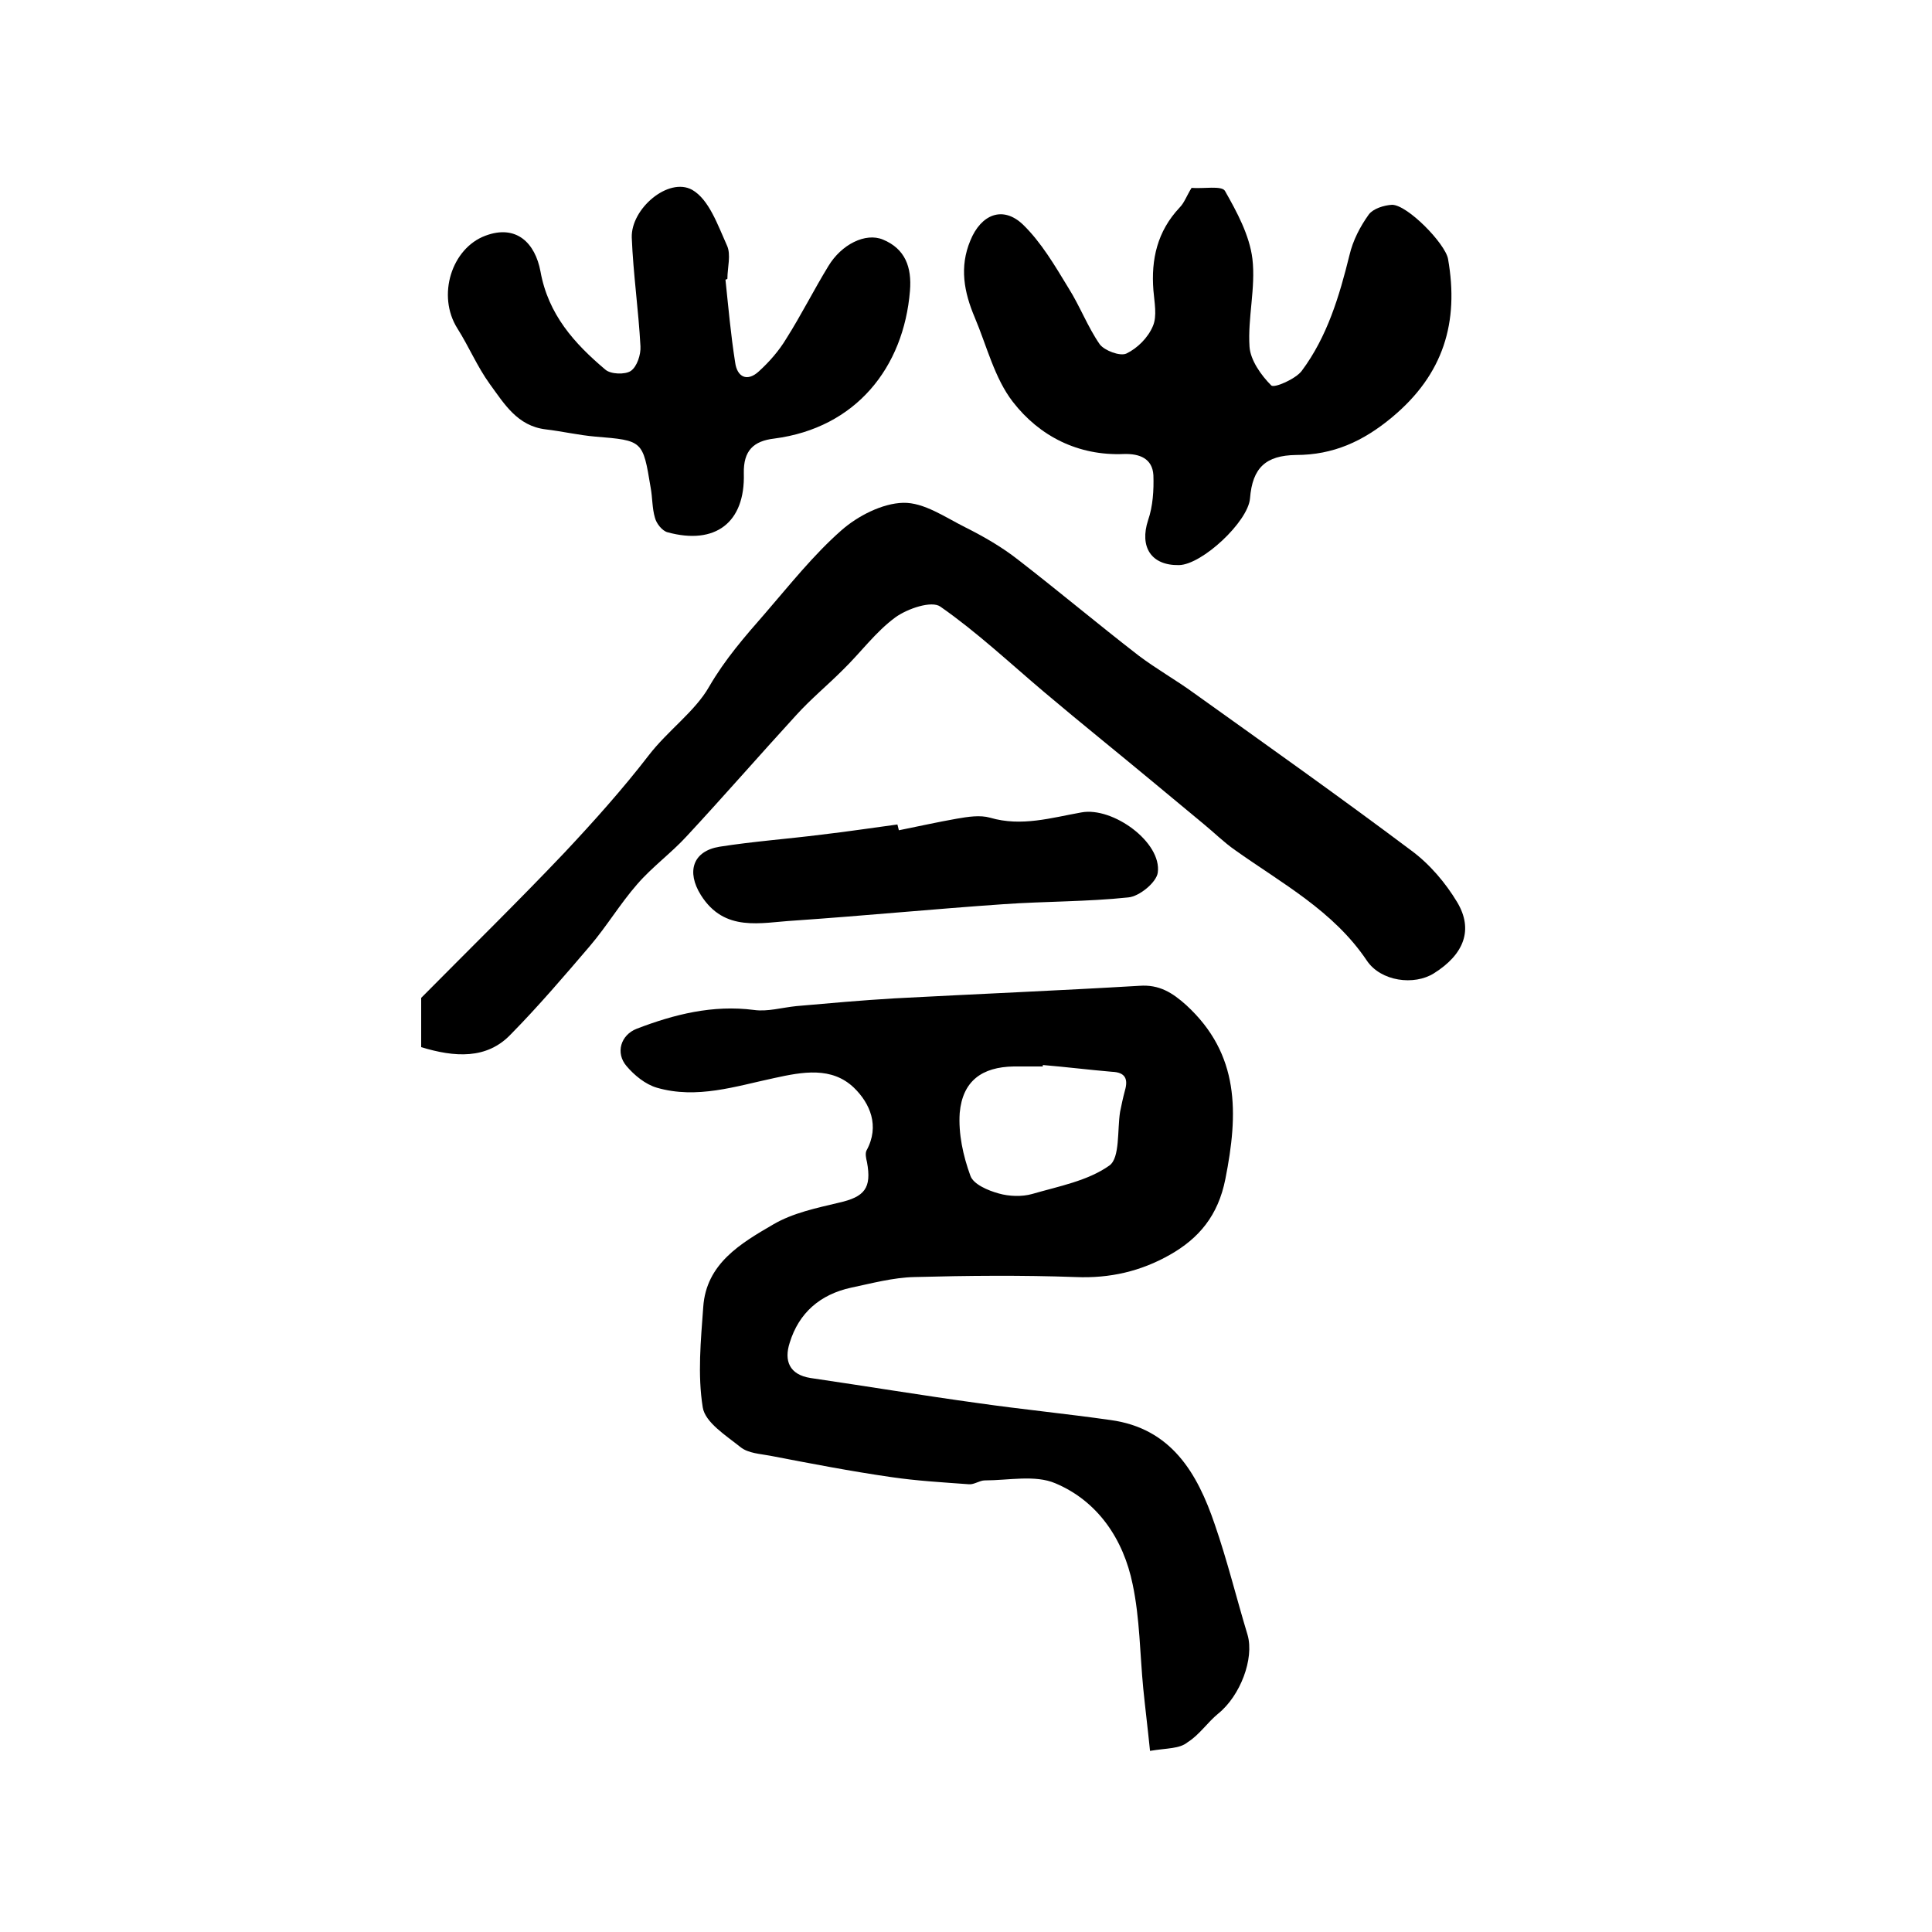
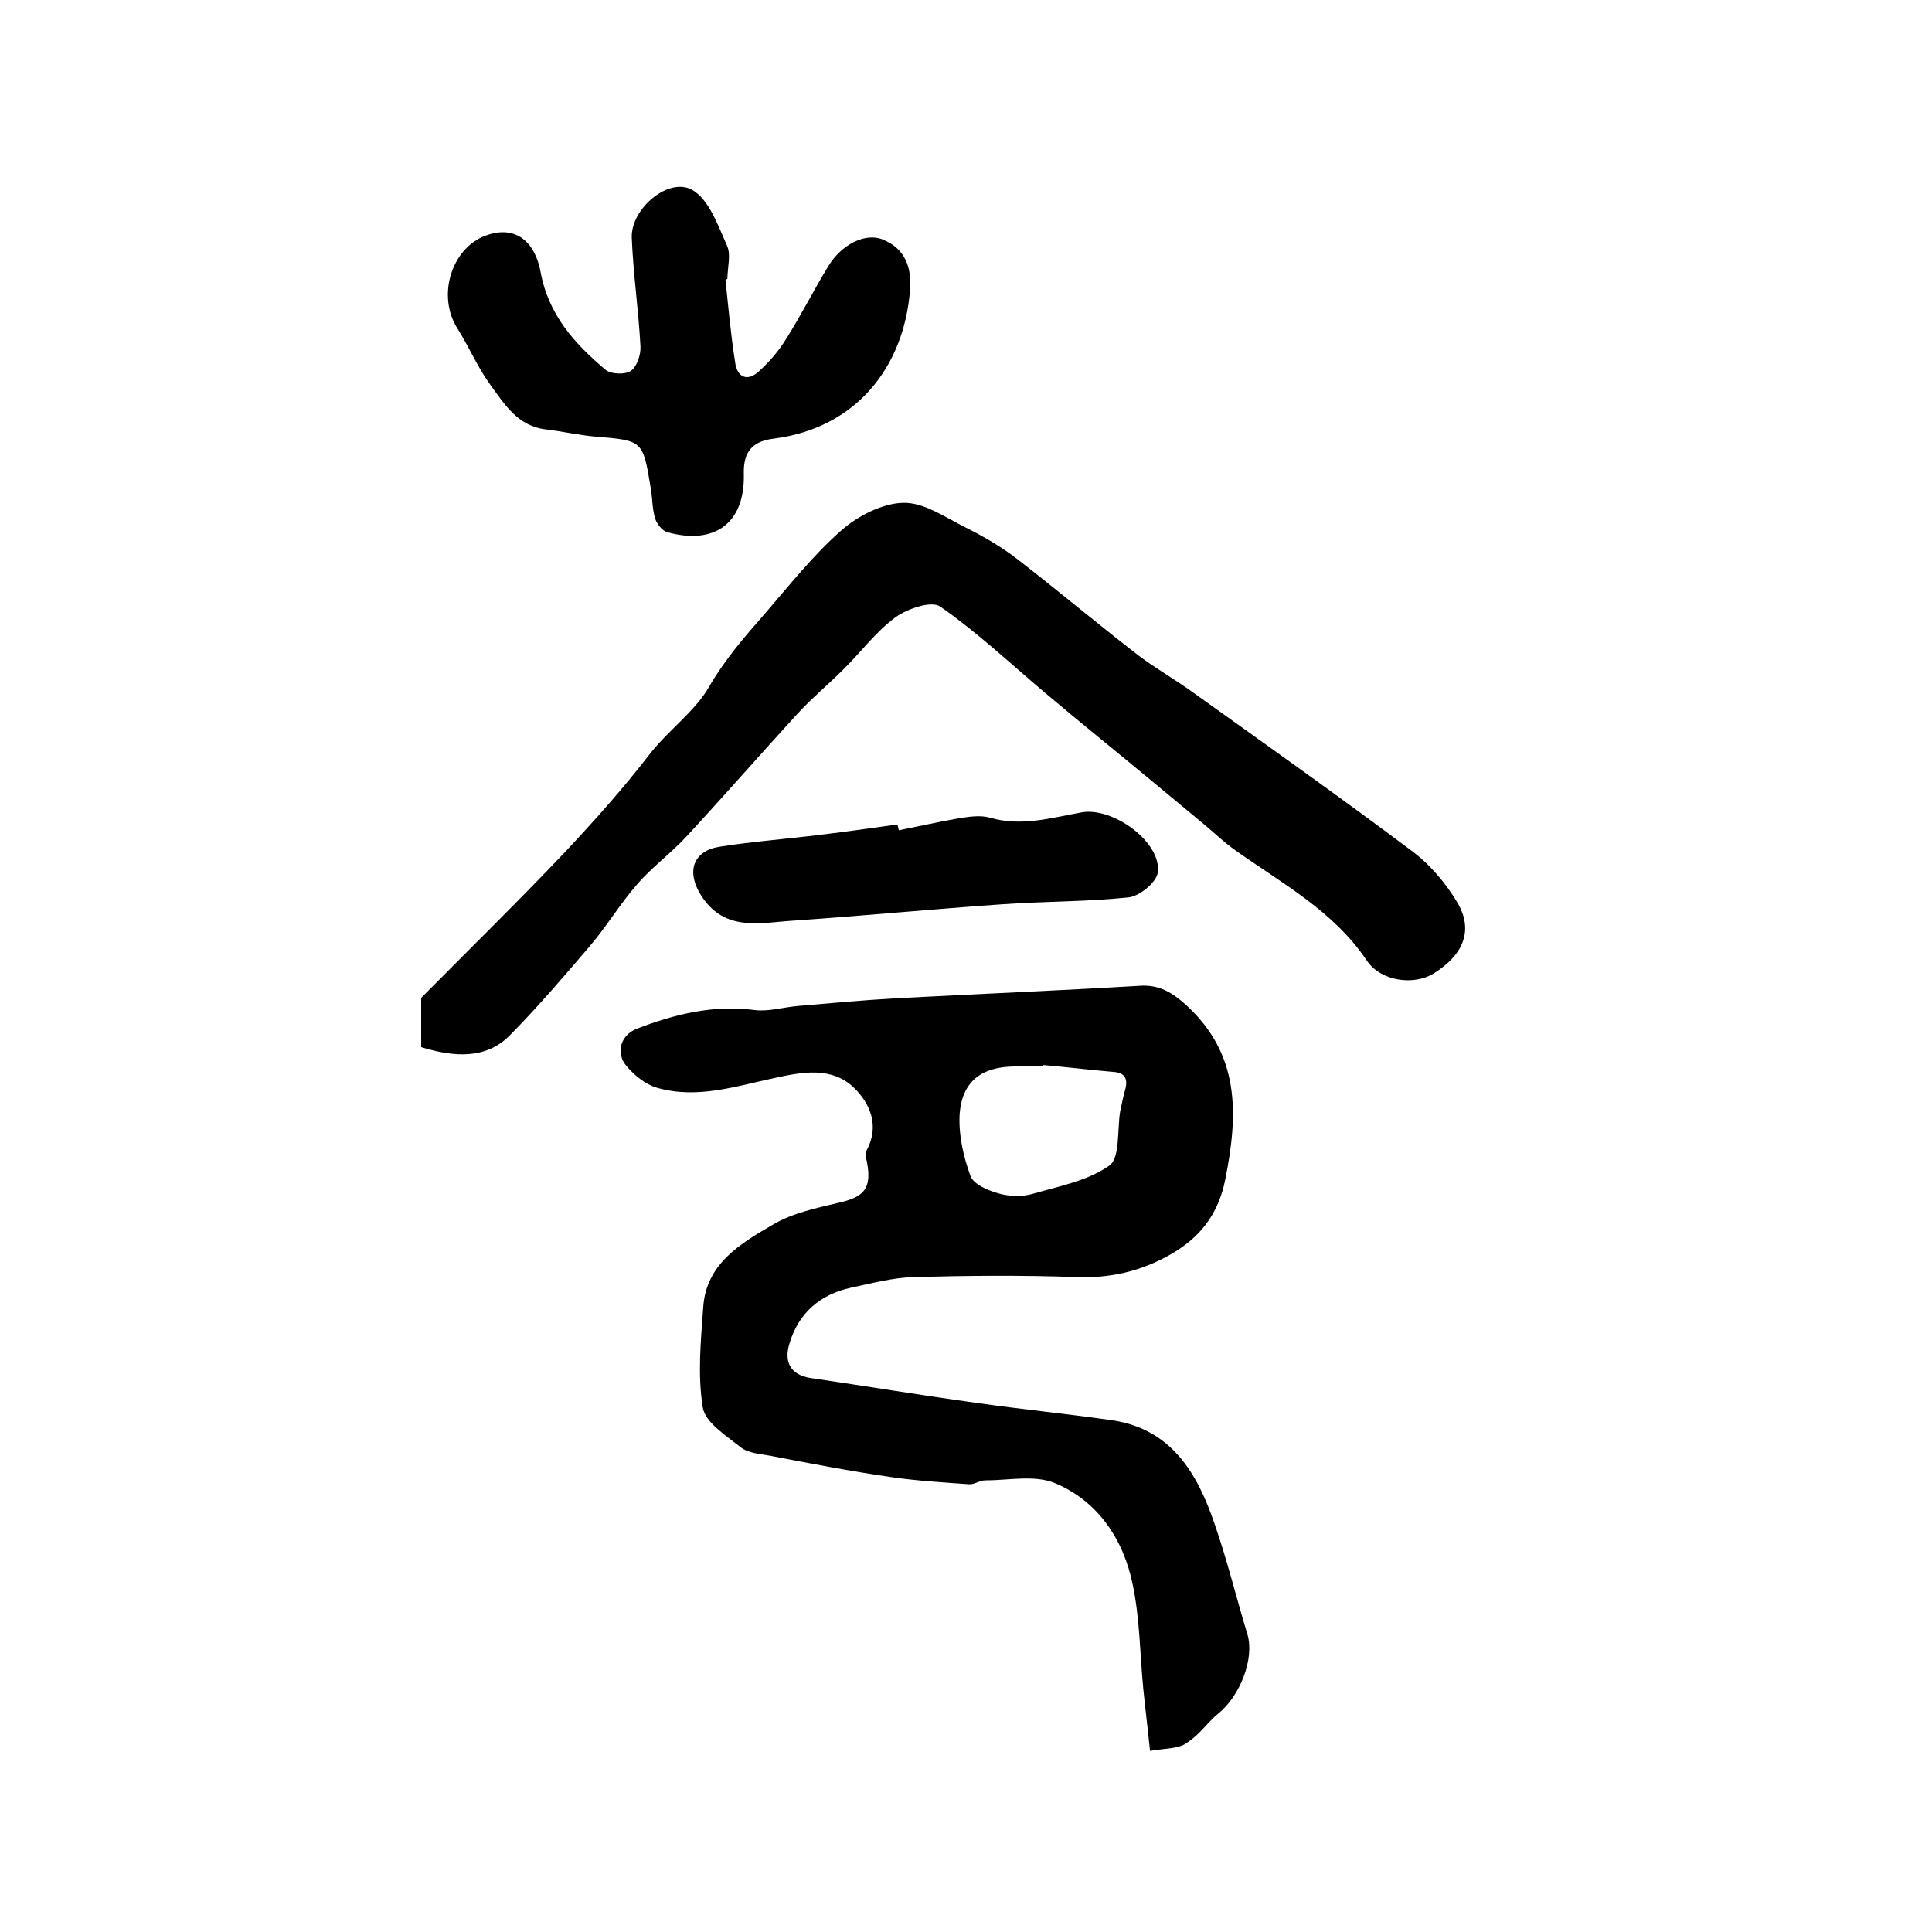
<svg xmlns="http://www.w3.org/2000/svg" version="1.1" id="图层_1" x="0px" y="0px" viewBox="0 0 400 400" style="enable-background:new 0 0 400 400;" xml:space="preserve">
  <style type="text/css">
	.st0{fill:#FFFFFF;}
</style>
  <g>
    <path d="M238.1,362.5c-0.5-4.9-1-8.9-1.4-12.9c-0.7-7.2-0.7-14.5-2.2-21.6c-1.9-9.3-7.2-17.2-16-20.9c-4.2-1.8-9.7-0.6-14.6-0.6   c-1.1,0-2.2,0.9-3.3,0.8c-5.4-0.4-10.8-0.7-16.2-1.5c-8.3-1.2-16.6-2.8-24.9-4.4c-2.1-0.4-4.6-0.5-6.2-1.8c-3-2.4-7.3-5.1-7.8-8.2   c-1.1-6.8-0.4-13.9,0.1-20.8c0.6-9,7.8-13.2,14.5-17.1c4.1-2.4,9-3.4,13.6-4.5c5.3-1.2,6.8-3,5.8-8.4c-0.2-0.8-0.4-1.8-0.1-2.4   c2.8-5.1,0.7-9.8-2.6-13c-4.6-4.4-10.6-3.3-16.5-2c-8,1.7-16,4.4-24.3,2c-2.4-0.7-4.7-2.6-6.3-4.5c-2.3-2.7-1.2-6.4,2.1-7.7   c7.8-3,15.8-5,24.3-3.9c2.8,0.4,5.8-0.5,8.8-0.8c6.8-0.6,13.5-1.2,20.3-1.6c16.9-0.9,33.8-1.6,50.7-2.6c4.1-0.3,6.8,1.4,9.7,4   c11.1,10.2,10.8,22.4,8.1,36c-1.5,7.6-5.5,12.3-11.5,15.7c-6,3.4-12.4,4.9-19.5,4.6c-11.1-0.4-22.3-0.3-33.4,0   c-4.4,0.1-8.8,1.3-13.1,2.2c-6.4,1.4-10.8,5.2-12.7,11.4c-1.2,3.7-0.1,6.6,4.3,7.3c11.6,1.7,23.1,3.6,34.7,5.2   c9.1,1.3,18.3,2.2,27.4,3.5c12.6,1.7,18,11,21.6,21.6c2.6,7.5,4.5,15.3,6.8,22.9c1.4,4.9-1.5,12.6-6.1,16.3   c-2.2,1.8-3.9,4.4-6.3,5.9C244.2,362.1,241.7,361.9,238.1,362.5z M215.9,220.5c0,0.1,0,0.2,0,0.3c-2,0-4,0-6,0   c-6.6,0.1-10.6,3-11.2,9.6c-0.3,4.3,0.7,8.9,2.2,13c0.6,1.8,3.7,3.1,5.9,3.7c2.1,0.6,4.8,0.7,6.9,0.1c5.5-1.6,11.5-2.7,16-5.9   c2.2-1.6,1.6-7.3,2.2-11.1c0.3-1.5,0.6-2.9,1-4.4c0.7-2.4,0.1-3.8-2.7-3.9C225.5,221.5,220.7,220.9,215.9,220.5z" />
    <path d="M87.2,216.8c0-3.9,0-7.9,0-10.2c10.4-10.5,20.2-20.1,29.6-30c6.1-6.5,12.1-13.2,17.5-20.2c3.9-5.1,9.6-9.1,12.5-14.2   c3.3-5.7,7.4-10.4,11.6-15.2c5.1-5.9,10-12.1,15.8-17.2c3.4-3,8.5-5.6,12.8-5.7c4.3-0.1,8.7,3,12.9,5.1c3.8,1.9,7.6,4.1,10.9,6.7   c8.4,6.5,16.5,13.3,24.9,19.8c3.7,2.8,7.8,5.1,11.5,7.8c15.1,10.8,30.2,21.5,45,32.6c3.8,2.8,7.1,6.7,9.5,10.7   c3.4,5.7,1.4,10.8-4.8,14.7c-4.1,2.6-11,1.7-13.9-2.6c-6.9-10.3-17.6-16-27.3-22.9c-2.3-1.6-4.3-3.6-6.5-5.4   c-7.1-5.9-14.2-11.8-21.3-17.6c-3.9-3.2-7.8-6.4-11.7-9.7c-7.1-6-13.9-12.4-21.5-17.7c-1.8-1.3-6.8,0.4-9.3,2.2   c-4.1,3-7.2,7.3-10.9,10.9c-3.2,3.2-6.6,6-9.6,9.3c-7.6,8.3-15,16.8-22.7,25.1c-3.2,3.5-7.2,6.4-10.3,10c-3.5,4-6.3,8.7-9.8,12.8   c-5.3,6.2-10.6,12.4-16.3,18.2C100.8,219.4,94.1,218.9,87.2,216.8z" />
-     <path d="M246.7,38.9c2.5,0.2,6.2-0.5,6.9,0.6c2.5,4.4,5.1,9.2,5.7,14.1c0.7,6-1,12.2-0.6,18.2c0.2,2.8,2.4,5.9,4.5,8   c0.6,0.6,5-1.3,6.3-3c5.3-7.1,7.8-15.5,9.9-24c0.7-3,2.2-5.9,4-8.4c0.9-1.2,3.1-1.9,4.8-2c3.2,0,11,8,11.6,11.2   c2.3,13.1-0.9,23.9-11.6,32.8c-6,5-12.2,7.8-19.9,7.8c-6.2,0.1-9,2.6-9.5,9c-0.4,4.8-9.9,13.7-14.7,13.8c-5.8,0.1-8.2-3.8-6.4-9.3   c1-2.9,1.2-6.2,1.1-9.3c-0.2-3.5-2.9-4.5-6.1-4.4c-9.5,0.4-17.5-3.7-23-10.8c-3.8-4.9-5.4-11.6-7.9-17.5   c-2.2-5.2-3.2-10.4-0.9-15.9c2.2-5.4,6.7-7.3,10.9-3.3c3.8,3.7,6.6,8.5,9.4,13.1c2.4,3.8,4,8.1,6.5,11.7c1,1.3,4.2,2.5,5.5,1.9   c2.3-1.1,4.5-3.3,5.5-5.7c0.9-2.1,0.3-4.9,0.1-7.4c-0.5-6.4,0.8-12.2,5.4-17.1C245.2,42,245.7,40.5,246.7,38.9z" />
    <path d="M150.2,57.9c0.6,5.7,1.1,11.4,2,17.1c0.4,3.1,2.5,4.1,4.9,1.9c2.2-2,4.2-4.3,5.7-6.8c3.1-4.9,5.7-10.1,8.7-15   c2.7-4.5,7.7-7,11.3-5.5c4.6,1.9,6,5.7,5.6,10.6c-1.3,15.9-11.2,28.4-28.1,30.6c-4.3,0.5-6.4,2.5-6.3,7.2   c0.3,10.2-5.9,14.9-15.8,12.2c-1.1-0.3-2.3-1.8-2.6-3c-0.6-2-0.5-4.2-0.9-6.3c-1.6-9.7-1.6-9.7-11.4-10.5   c-3.5-0.3-6.9-1.1-10.3-1.5c-5.9-0.7-8.6-5.3-11.6-9.4c-2.6-3.6-4.3-7.7-6.7-11.5c-4.3-6.8-1.2-16.6,5.8-19.2   c6.4-2.4,10.3,1.5,11.4,7.4c1.6,8.9,7,14.9,13.4,20.3c1.1,1,4.1,1.1,5.3,0.3c1.3-0.9,2.1-3.4,2-5.1c-0.4-7.5-1.5-15-1.8-22.5   c-0.2-6,7.6-12.6,12.5-9.9c3.5,2,5.3,7.3,7.2,11.5c0.9,1.9,0.1,4.6,0.1,6.9C150.6,57.8,150.4,57.8,150.2,57.9z" />
    <path d="M186.1,171.9c4-0.8,8-1.7,12-2.4c2.3-0.4,4.8-0.8,6.9-0.2c6.5,1.9,12.7,0,18.9-1.1c6.5-1.2,16.7,6.2,15.8,12.5   c-0.3,2-3.8,4.9-6.1,5.1c-8.5,0.9-17.2,0.8-25.8,1.4c-14.5,1-28.9,2.4-43.4,3.4c-6.9,0.4-14.4,2.5-19.3-5.3c-3-4.8-1.7-9.1,3.9-10   c7-1.1,14-1.6,21.1-2.5c5.2-0.6,10.5-1.4,15.7-2.1C185.9,171.1,186,171.5,186.1,171.9z" />
  </g>
</svg>